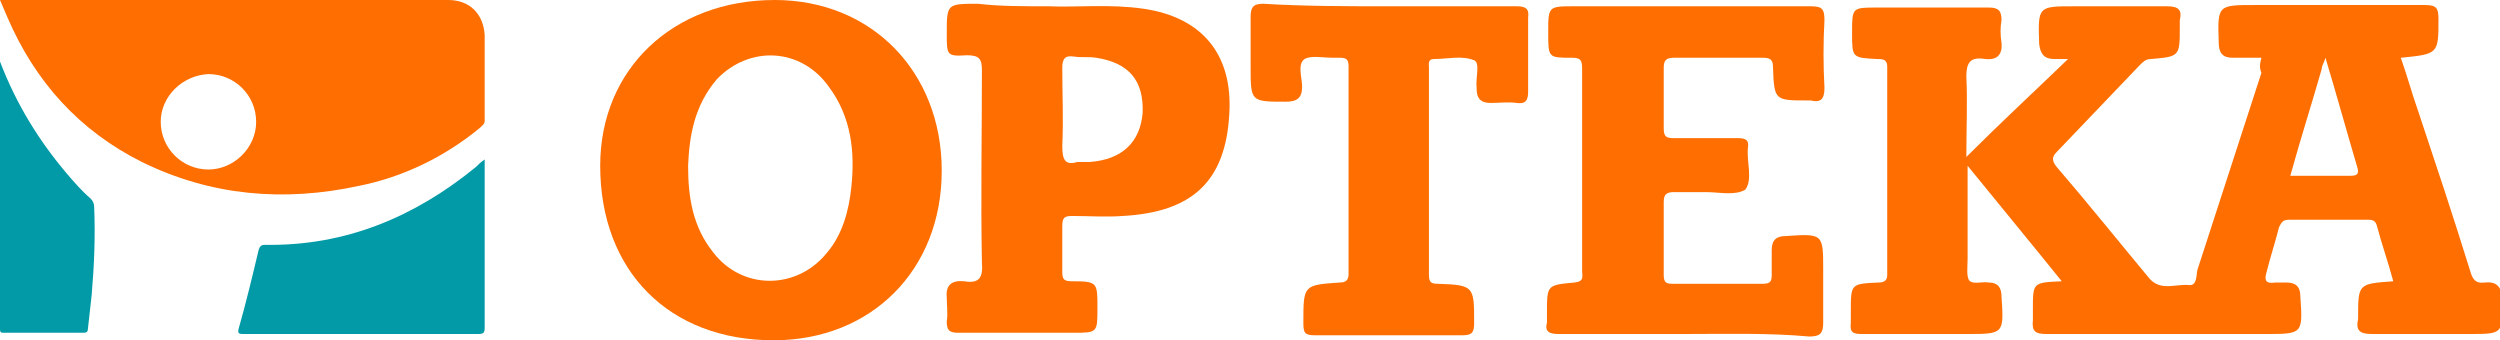
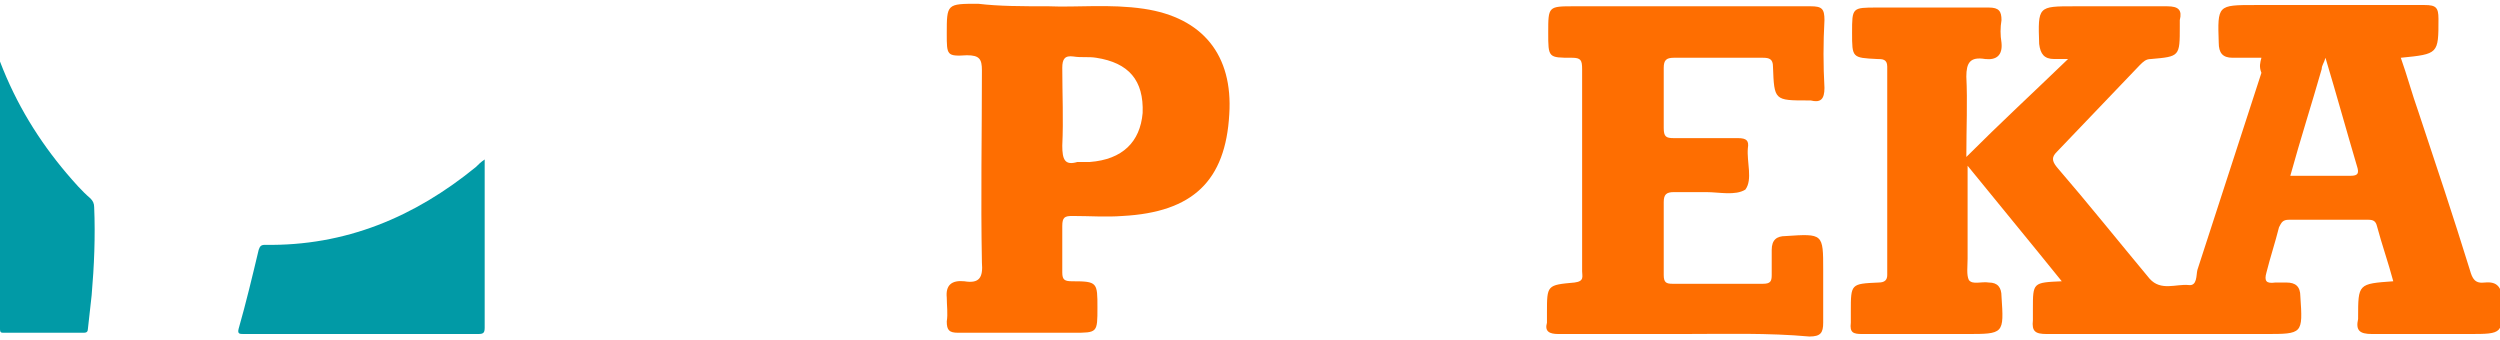
<svg xmlns="http://www.w3.org/2000/svg" version="1.1" id="Слой_1" x="0px" y="0px" viewBox="0 0 199.1 27.1" style="enable-background:new 0 0 199.1 27.1;" xml:space="preserve">
  <style type="text/css">
	.st0{fill:#FE6E01;}
	.st1{fill:#019AA6;}
</style>
  <g>
-     <path class="st0" d="M0,0c0.2,0,0.4,0,0.5,0C12.3,0,24,0,35.7,0c1.7,0,2.8,1.1,2.9,2.8c0,2.3,0,4.5,0,6.8c0,0.3-0.2,0.4-0.4,0.6   c-2.8,2.3-6.1,3.9-9.6,4.6c-6,1.3-11.8,0.8-17.3-1.9c-5-2.5-8.5-6.4-10.7-11.5C0.4,0.9,0.2,0.5,0,0z M12.8,9.7   c0,2.1,1.7,3.8,3.8,3.8c2,0,3.8-1.7,3.8-3.8c0-2.1-1.7-3.8-3.8-3.8C14.5,6,12.8,7.7,12.8,9.7z" />
    <path class="st1" d="M38.6,12.7c0,0.3,0,0.4,0,0.5c0,4.3,0,8.6,0,12.9c0,0.4-0.1,0.5-0.5,0.5c-6.2,0-12.5,0-18.7,0   c-0.3,0-0.5,0-0.4-0.4c0.6-2.1,1.1-4.2,1.6-6.3c0.1-0.3,0.2-0.4,0.5-0.4c6.4,0.1,11.9-2.2,16.8-6.2C38.1,13.1,38.3,12.9,38.6,12.7z   " />
    <path class="st0" d="M180.1,4.6c-0.8,0-1.6,0-2.3,0c-0.8,0-1.1-0.4-1.1-1.2c-0.1-3-0.1-3,2.9-3c4.5,0,9,0,13.5,0   c0.9,0,1.1,0.2,1.1,1.1c0,2.8,0,2.8-3,3.1c0.5,1.4,0.9,2.9,1.4,4.3c1.4,4.2,2.8,8.4,4.1,12.6c0.2,0.7,0.4,1.1,1.2,1   c1-0.1,1.3,0.4,1.4,1.3c0,2.8,0.1,2.8-2.7,2.8c-2.6,0-5.1,0-7.7,0c-1,0-1.3-0.3-1.1-1.2c0,0,0-0.1,0-0.1c0-2.7,0-2.7,2.8-2.9   c-0.4-1.5-0.9-2.9-1.3-4.4c-0.1-0.4-0.3-0.5-0.7-0.5c-2.1,0-4.2,0-6.3,0c-0.5,0-0.6,0.2-0.8,0.6c-0.3,1.2-0.7,2.4-1,3.6   c-0.2,0.7,0,0.9,0.7,0.8c0.3,0,0.6,0,0.9,0c0.7,0,1.1,0.3,1.1,1.1c0.2,3,0.2,3-2.8,3c-5.8,0-11.6,0-17.4,0c-0.9,0-1.2-0.2-1.1-1.1   c0-0.3,0-0.6,0-0.9c0-2.1,0-2.1,2.3-2.2c-2.5-3.1-4.9-6-7.5-9.2c0,2.2,0,4,0,5.9c0,0.5,0,1,0,1.5c0,0.6-0.1,1.3,0.1,1.7   c0.3,0.4,1,0.1,1.6,0.2c0.7,0,1,0.4,1,1.1c0.2,3,0.2,3-2.8,3c-2.8,0-5.5,0-8.3,0c-0.7,0-1-0.1-0.9-0.9c0-0.3,0-0.6,0-0.9   c0-2.2,0-2.2,2.2-2.3c0.5,0,0.7-0.2,0.7-0.6c0-5.5,0-11.1,0-16.6c0-0.6-0.4-0.6-0.8-0.6c-2-0.1-2-0.1-2-2.1c0-2,0-2,2-2   c3,0,6,0,8.9,0c0.8,0,1,0.3,1,1c-0.1,0.6-0.1,1.2,0,1.8c0.1,1-0.4,1.4-1.3,1.3c-1.2-0.2-1.5,0.3-1.5,1.4c0.1,2,0,4.1,0,6.4   c2.7-2.7,5.3-5.1,8.1-7.8c-0.5,0-0.8,0-1.1,0c-0.8,0-1.1-0.4-1.2-1.2c-0.1-3-0.1-3,2.8-3c2.5,0,4.9,0,7.4,0c0.9,0,1.2,0.3,1,1.1   c0,0.1,0,0.3,0,0.5c0,2.4,0,2.4-2.3,2.6c-0.4,0-0.6,0.2-0.9,0.5c-2.2,2.3-4.4,4.6-6.6,6.9c-0.4,0.4-0.4,0.7,0,1.2   c2.5,2.9,4.9,5.9,7.4,8.9c0.9,1,2.1,0.4,3.1,0.5c0.7,0.1,0.6-0.8,0.7-1.2c1.7-5.2,3.4-10.5,5.1-15.7C179.9,5.3,180,5,180.1,4.6z    M185.2,4.6c-0.1,0.4-0.3,0.6-0.3,0.9c-0.8,2.8-1.7,5.6-2.5,8.5c1.7,0,3.3,0,4.8,0c0.6,0,0.7-0.2,0.5-0.8   C186.9,10.5,186.1,7.6,185.2,4.6z" />
    <path class="st1" d="M0,4.9c1.3,3.4,3.1,6.3,5.3,8.9c0.6,0.7,1.2,1.4,1.9,2c0.2,0.2,0.3,0.4,0.3,0.7c0.1,2.3,0,4.7-0.2,7   c-0.1,0.9-0.2,1.8-0.3,2.7c0,0.2-0.1,0.3-0.3,0.3c-2.1,0-4.3,0-6.4,0c-0.2,0-0.3,0-0.3-0.3c0,0,0-0.1,0-0.1c0-7,0-14,0-21   C0,5.2,0,5.1,0,4.9z" />
-     <path class="st0" d="M61.7,0C69.4,0,75,5.7,75,13.6c0,7.9-5.6,13.5-13.4,13.5c-8.3,0-13.8-5.5-13.8-13.9C47.8,5.5,53.6,0,61.7,0z    M54.8,13.2c0,2.6,0.4,4.9,2,6.9c2.3,3,6.6,3,9,0.1c1.3-1.5,1.8-3.4,2-5.3c0.3-2.8,0-5.6-1.8-8c-2.2-3.1-6.3-3.3-8.9-0.6   C55.3,8.4,54.9,10.8,54.8,13.2z" />
    <path class="st0" d="M134.1,26.6c-3.3,0-6.6,0-10,0c-0.7,0-1.1-0.2-0.9-0.9c0-0.3,0-0.5,0-0.8c0-2.2,0-2.2,2.2-2.4   c0.8-0.1,0.6-0.5,0.6-0.9c0-3.7,0-7.5,0-11.2c0-1.6,0-3.2,0-4.9c0-0.7-0.1-0.9-0.8-0.9c-1.9,0-1.9,0-1.9-2c0-2.1,0-2.1,2.1-2.1   c6.3,0,12.5,0,18.8,0c0.9,0,1.1,0.2,1.1,1.1c-0.1,1.8-0.1,3.6,0,5.4c0,0.9-0.3,1.2-1.1,1c-0.1,0-0.2,0-0.2,0c-2.7,0-2.7,0-2.8-2.7   c0-0.6-0.3-0.7-0.8-0.7c-2.4,0-4.8,0-7.1,0c-0.6,0-0.8,0.2-0.8,0.8c0,1.6,0,3.2,0,4.8c0,0.7,0.2,0.8,0.8,0.8c1.7,0,3.4,0,5.1,0   c0.7,0,0.9,0.2,0.8,0.8c-0.1,1.1,0.4,2.5-0.2,3.3c-0.8,0.5-2.1,0.2-3.1,0.2c-0.9,0-1.7,0-2.6,0c-0.6,0-0.8,0.2-0.8,0.8   c0,1.9,0,3.9,0,5.8c0,0.6,0.2,0.7,0.7,0.7c2.4,0,4.8,0,7.2,0c0.6,0,0.7-0.2,0.7-0.7c0-0.7,0-1.4,0-2c0-0.8,0.4-1.1,1.1-1.1   c3-0.2,3-0.2,3,2.7c0,1.4,0,2.8,0,4.2c0,0.8-0.2,1.1-1.1,1.1C140.8,26.5,137.4,26.6,134.1,26.6z" />
    <path class="st0" d="M83.5,0.5c2.2,0.1,4.9-0.2,7.6,0.2c4.7,0.7,7.1,3.7,6.8,8.4c-0.3,5.3-2.9,7.8-8.5,8.1c-1.3,0.1-2.6,0-4,0   c-0.6,0-0.8,0.1-0.8,0.8c0,1.2,0,2.5,0,3.7c0,0.6,0.2,0.7,0.8,0.7c2,0,2,0.1,2,2.1c0,2,0,2-1.9,2c-3.1,0-6.1,0-9.2,0   c-0.7,0-0.9-0.2-0.9-0.9c0.1-0.6,0-1.3,0-1.9c-0.1-1,0.4-1.4,1.4-1.3c1.2,0.2,1.5-0.3,1.4-1.5c-0.1-5.1,0-10.2,0-15.3   c0-0.9-0.2-1.2-1.2-1.2c-1.6,0.1-1.6,0-1.6-1.7c0-2.4,0-2.4,2.5-2.4C79.6,0.5,81.3,0.5,83.5,0.5z M85.8,12.9c0.4,0,0.7,0,1,0   c2.6-0.2,4-1.6,4.2-3.9c0.1-2.6-1.1-4-3.7-4.4c-0.6-0.1-1.2,0-1.8-0.1c-0.7-0.1-0.9,0.2-0.9,0.9c0,2.1,0.1,4.1,0,6.2   C84.6,12.7,84.8,13.2,85.8,12.9z" />
-     <path class="st0" d="M110.6,0.5c3.4,0,6.8,0,10.2,0c0.7,0,1,0.2,0.9,0.9c0,2,0,3.9,0,5.9c0,0.7-0.2,1-0.9,0.9c-0.7-0.1-1.4,0-2.1,0   c-0.8,0-1.1-0.4-1.1-1.1c0,0,0-0.1,0-0.1c-0.1-0.8,0.3-2-0.2-2.2c-1-0.4-2.1-0.1-3.2-0.1c-0.5,0-0.4,0.4-0.4,0.7c0,5.5,0,11,0,16.5   c0,0.6,0.2,0.7,0.7,0.7c2.9,0.1,2.9,0.2,2.9,3.1c0,0.7-0.1,1-0.9,1c-3.9,0-7.8,0-11.8,0c-0.8,0-0.9-0.2-0.9-1c0-3,0-3,2.9-3.2   c0.5,0,0.7-0.2,0.7-0.7c0-5.5,0-11,0-16.5c0-0.6-0.2-0.7-0.7-0.7c-0.1,0-0.3,0-0.5,0c-0.8,0-1.8-0.2-2.3,0.1   c-0.6,0.4-0.2,1.5-0.2,2.2c0,0.9-0.4,1.2-1.3,1.2c-2.8,0-2.8,0-2.8-2.8c0-1.3,0-2.6,0-4c0-0.8,0.3-1,1-1   C103.9,0.5,107.2,0.5,110.6,0.5z" />
  </g>
</svg>